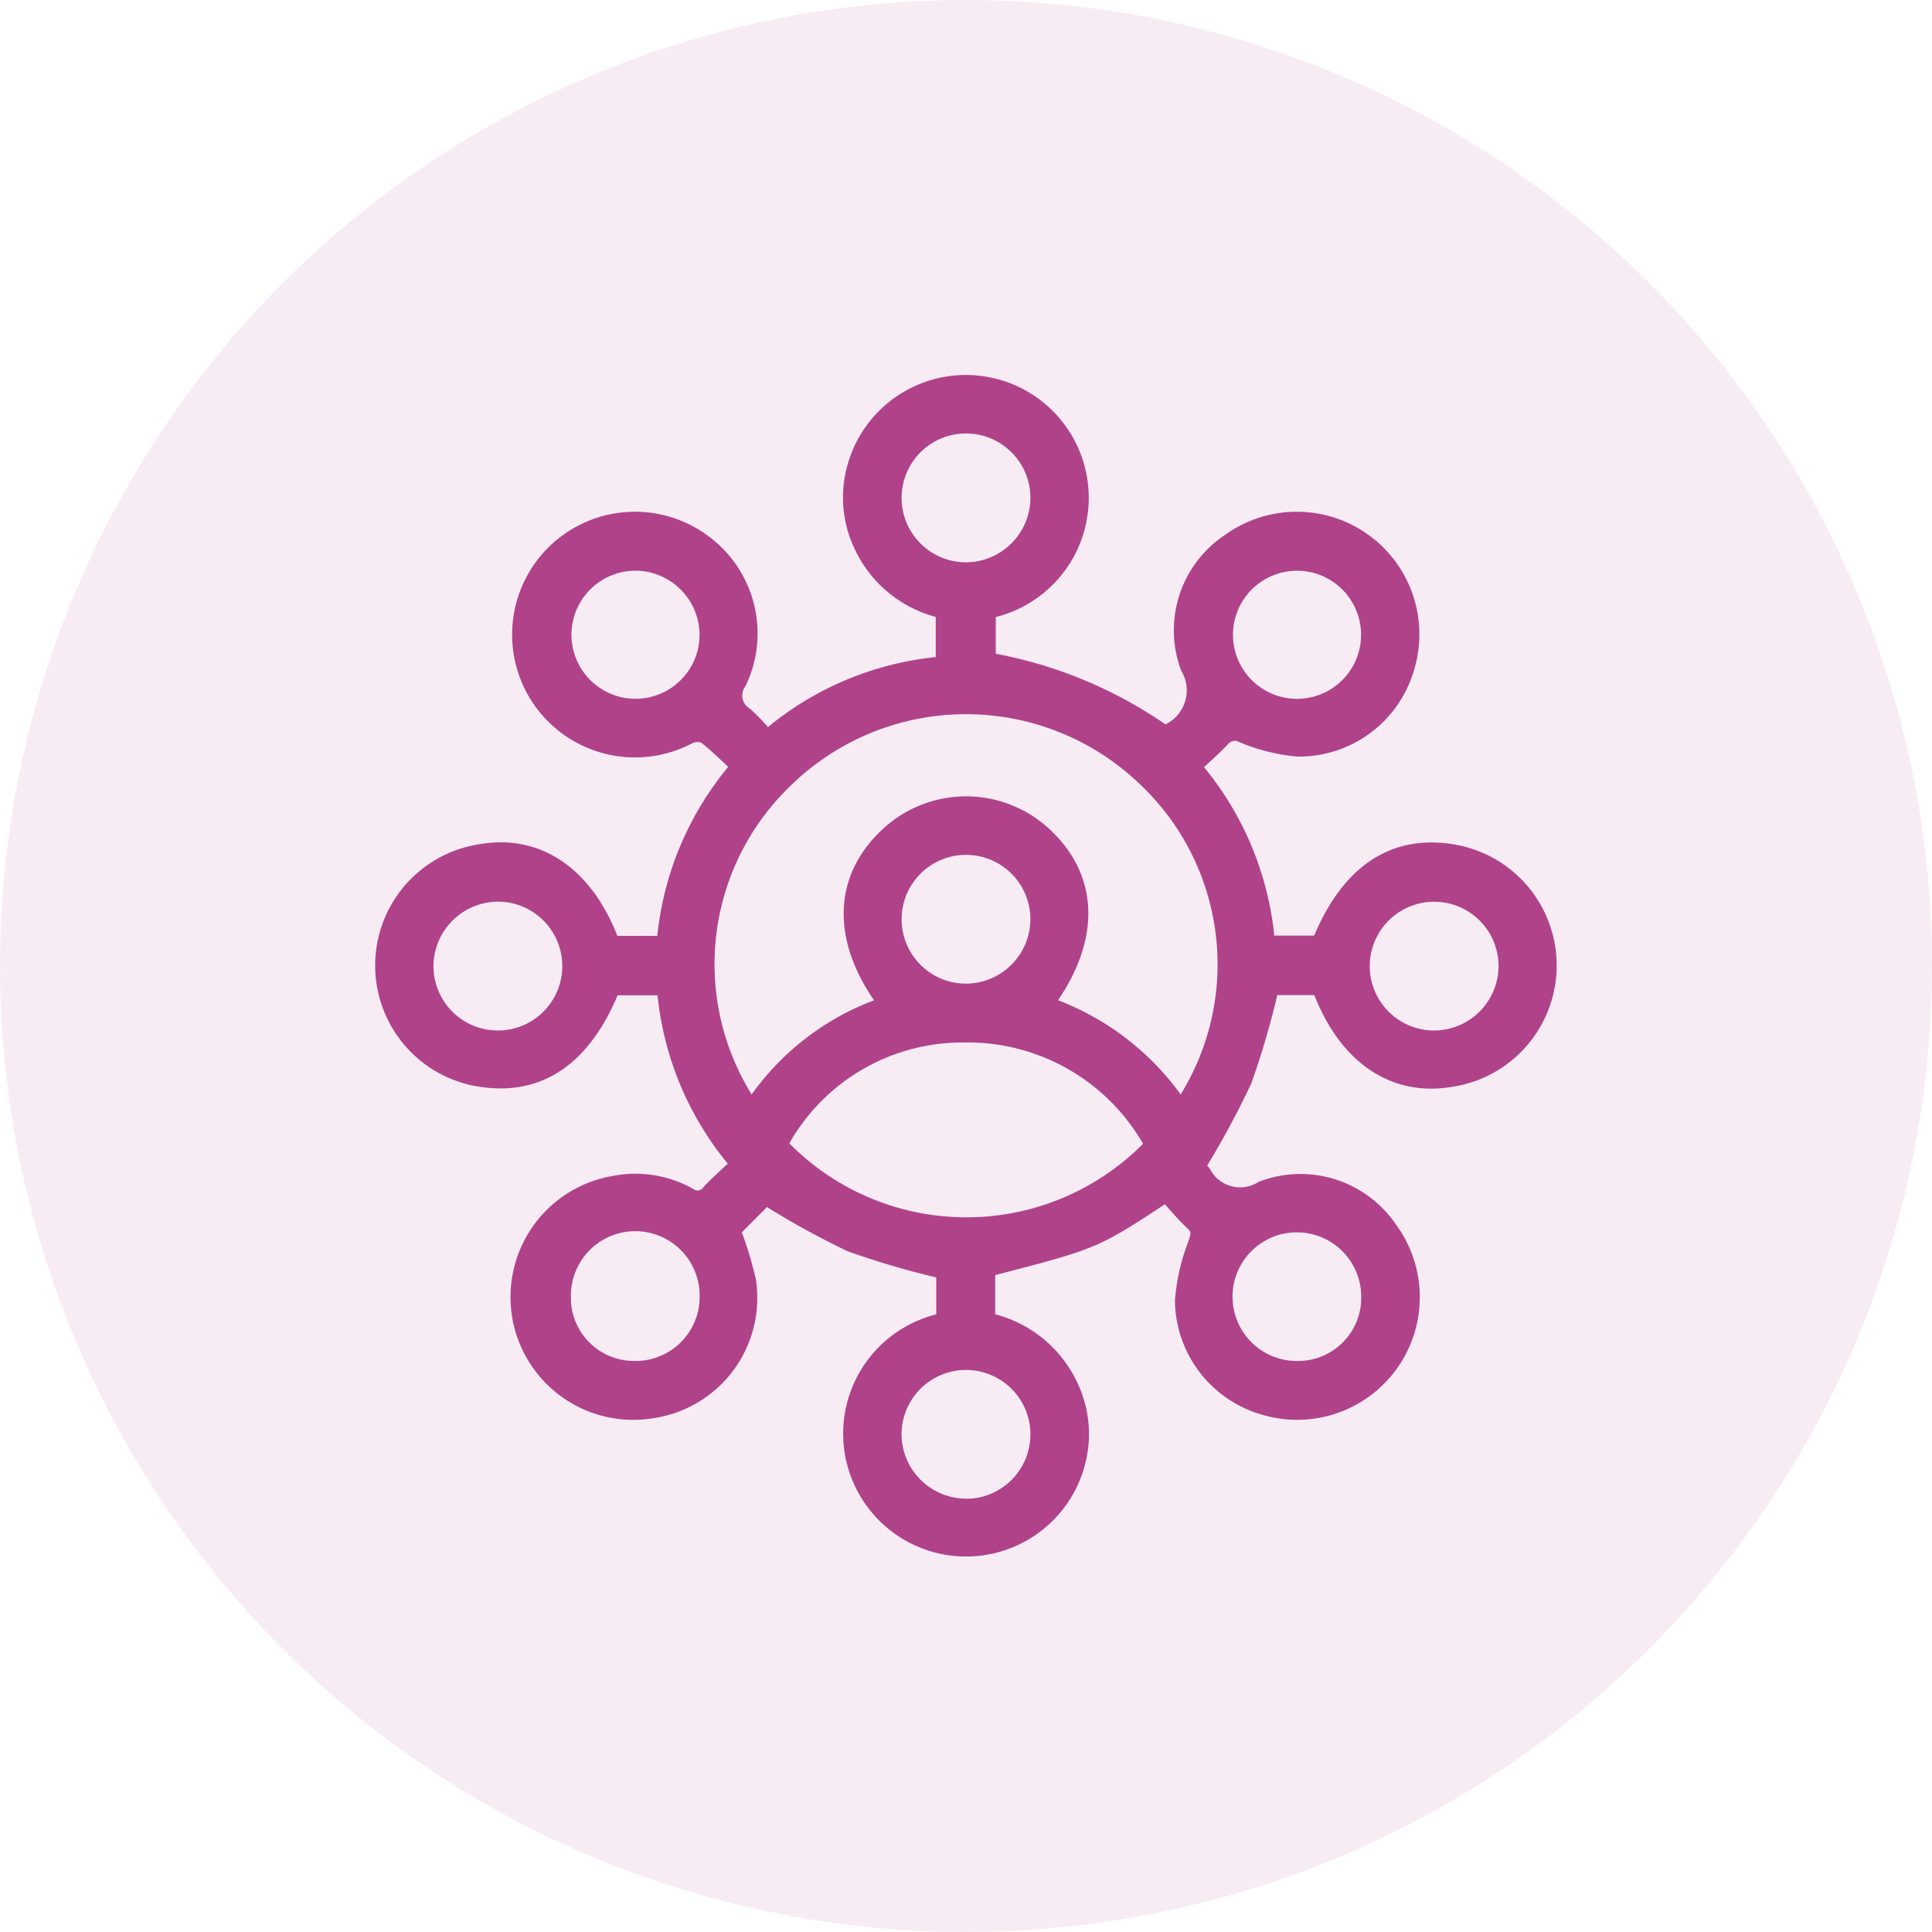
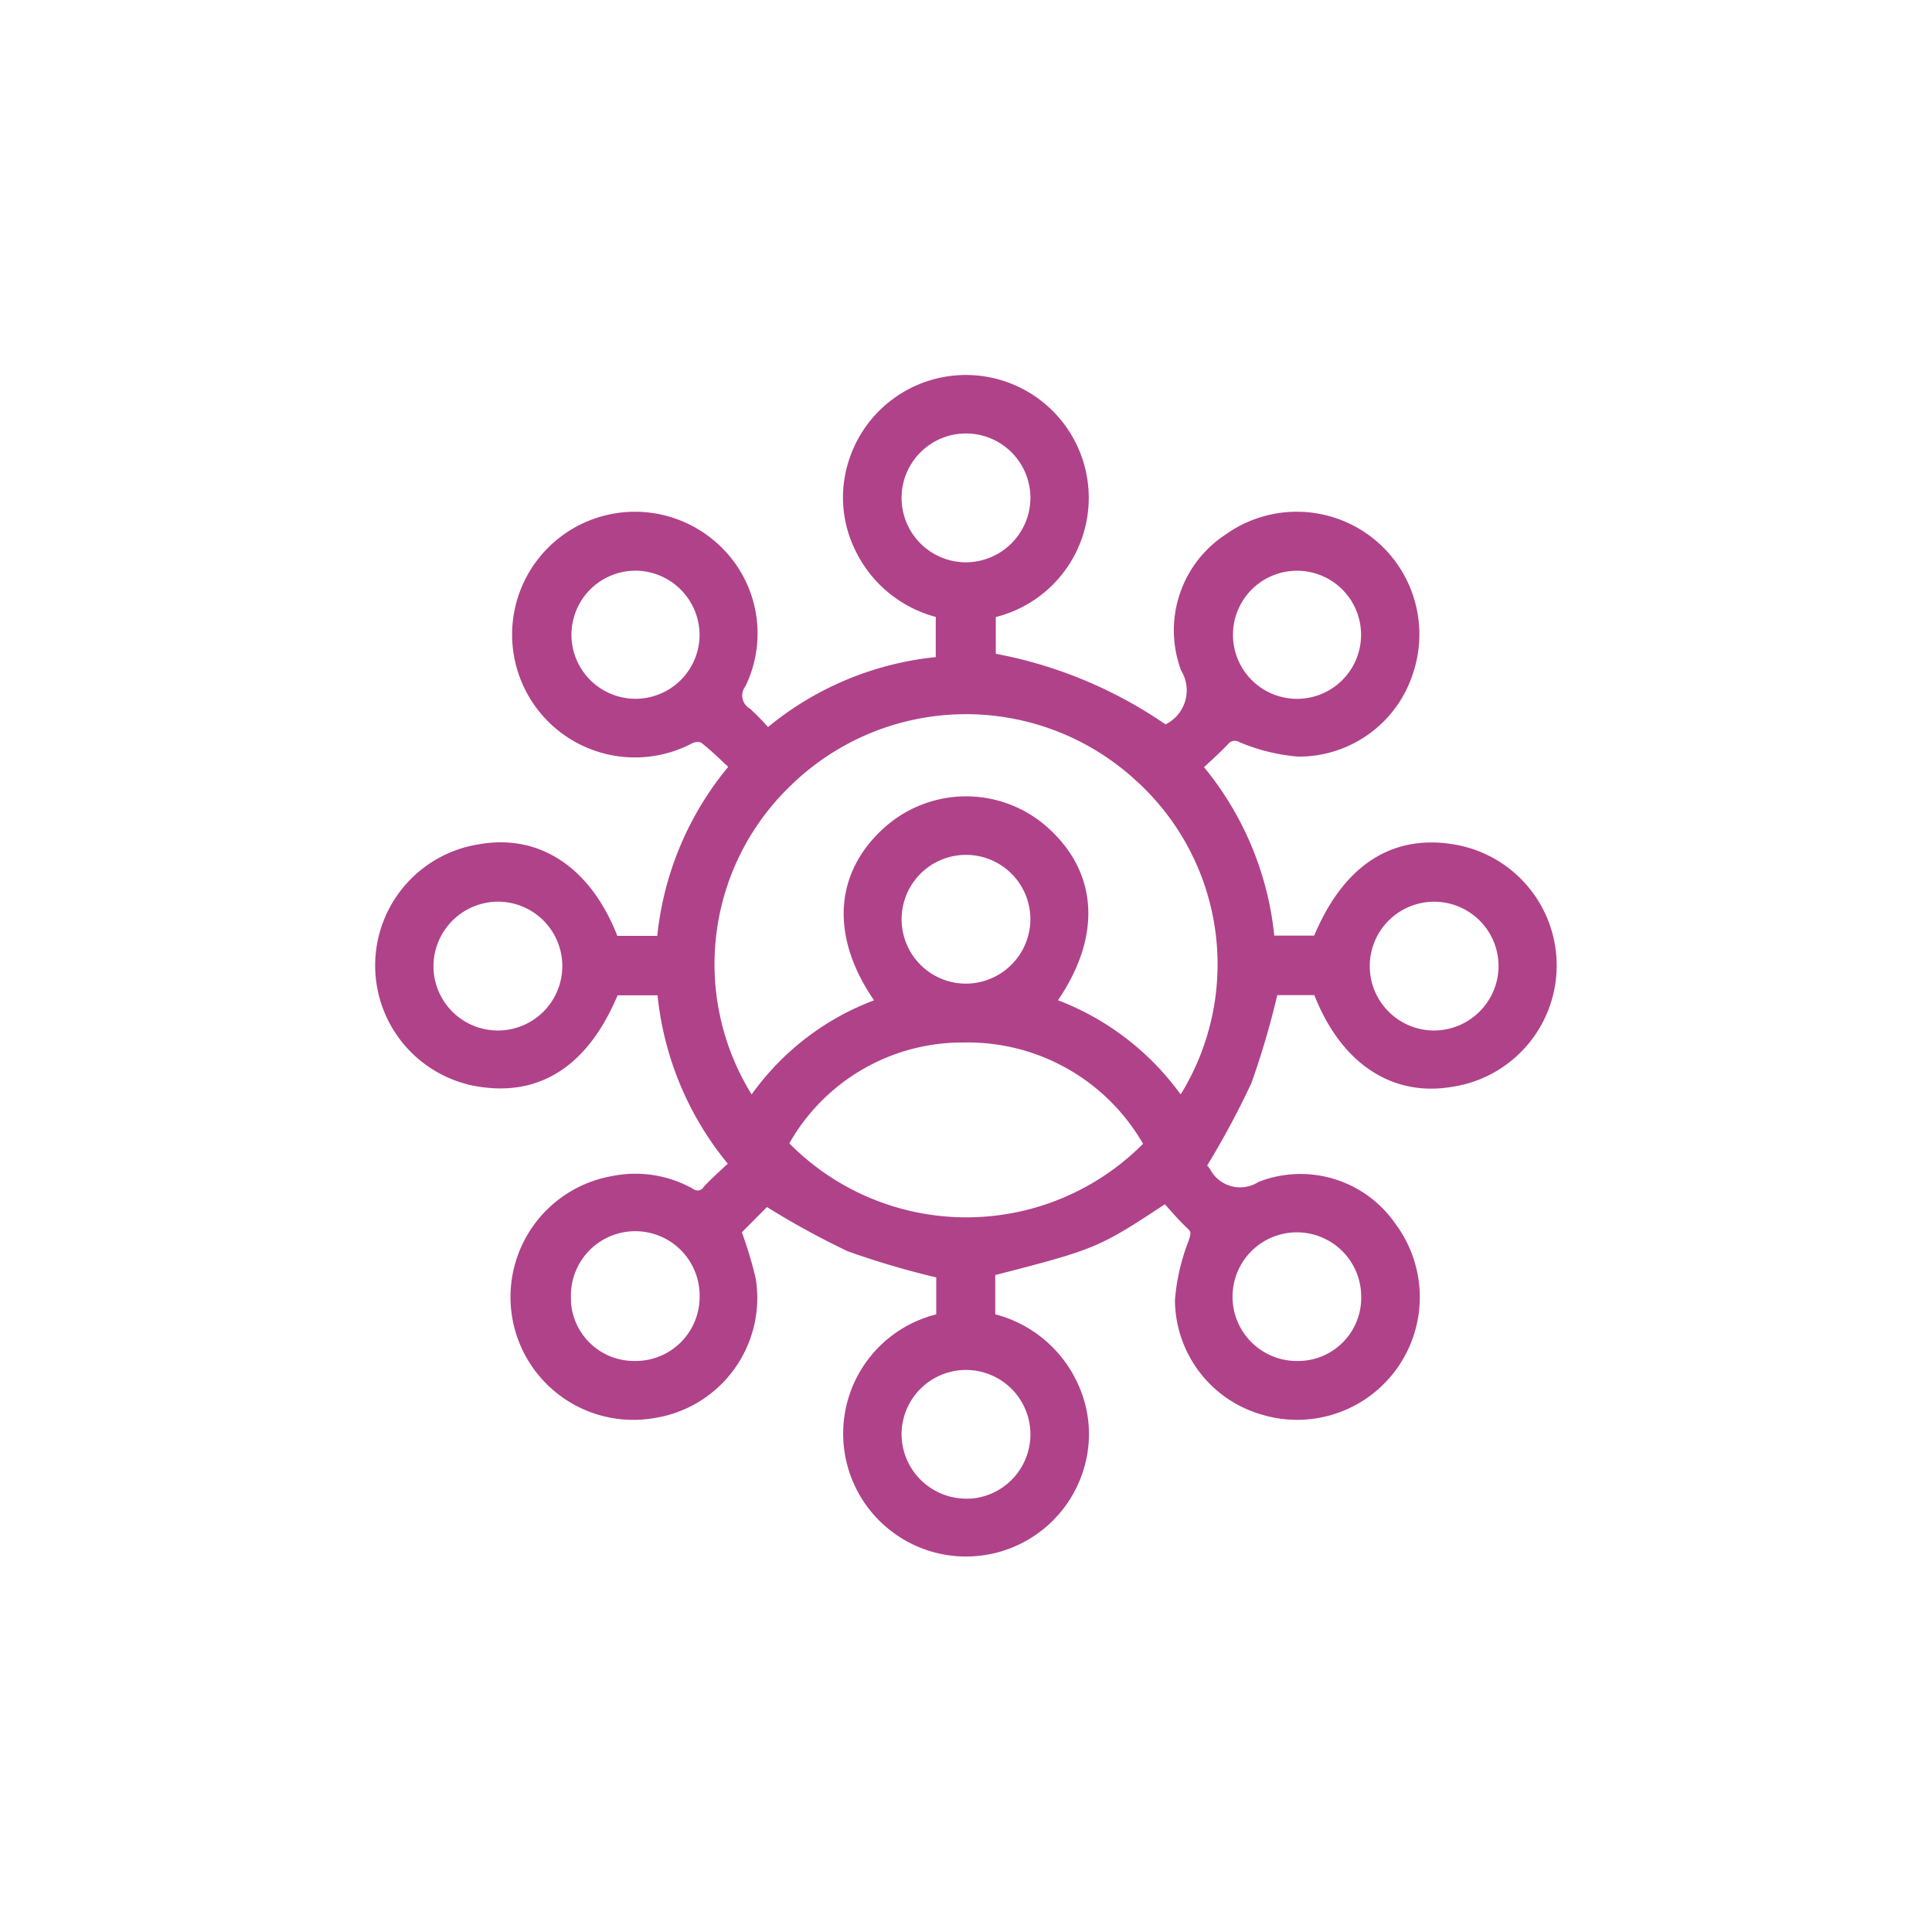
<svg xmlns="http://www.w3.org/2000/svg" width="67" height="67" viewBox="0 0 67 67">
  <g id="Group_7520" data-name="Group 7520" transform="translate(-171 -4824)">
-     <circle id="Ellipse_168" data-name="Ellipse 168" cx="33.5" cy="33.5" r="33.5" transform="translate(171 4824)" fill="#b0428a" opacity="0.1" />
    <path id="Path_8217" data-name="Path 8217" d="M2224.517,838.166a1.726,1.726,0,0,1,.177.192,1.375,1.375,0,0,0,1.948.525,3.8,3.8,0,0,1,4.5,1.4,4.053,4.053,0,0,1-4.421,6.3,3.959,3.959,0,0,1-2.869-3.764,6.963,6.963,0,0,1,.461-2c.088-.274.145-.434-.092-.651-.322-.3-.6-.639-.886-.949-2.447,1.615-2.447,1.615-6.115,2.561v1.673a4.155,4.155,0,0,1,2.863,2.292,3.945,3.945,0,0,1,.254,2.72,4.062,4.062,0,1,1-4.763-5.007v-1.6a28.836,28.836,0,0,1-3.2-.936,28.3,28.3,0,0,1-2.9-1.6l-1.073,1.081a13.664,13.664,0,0,1,.517,1.694,4.015,4.015,0,0,1-3.357,4.6,4.058,4.058,0,0,1-1.384-8,3.88,3.88,0,0,1,2.648.412.445.445,0,0,0,.645-.111c.289-.308.608-.586.949-.909a10.729,10.729,0,0,1-2.528-6.056h-1.7c-1.019,2.51-2.664,3.57-4.853,3.134a4.054,4.054,0,0,1,.239-7.978c2.023-.35,3.722.819,4.6,3.183h1.705a10.732,10.732,0,0,1,2.554-6.078c-.373-.342-.727-.7-1.123-1.005a.624.624,0,0,0-.518.039,4.06,4.06,0,1,1,.672-6.77,3.992,3.992,0,0,1,1.121,4.848.724.724,0,0,0,.212,1.053,8.179,8.179,0,0,1,.717.752,10.674,10.674,0,0,1,6.04-2.524v-1.732a4.136,4.136,0,0,1-2.848-2.322,3.935,3.935,0,0,1-.224-2.723,4.061,4.061,0,1,1,4.754,5.046v1.6a15.185,15.185,0,0,1,6.1,2.536,1.181,1.181,0,0,1,.105-.09,1.513,1.513,0,0,0,.606-2.114,3.77,3.77,0,0,1,1.473-4.47,4.051,4.051,0,0,1,6.211,4.537,3.955,3.955,0,0,1-3.812,2.8,6.448,6.448,0,0,1-1.94-.478.5.5,0,0,0-.646.121c-.289.307-.61.585-.95.907a10.752,10.752,0,0,1,2.529,6.058h1.7c1.009-2.5,2.672-3.573,4.848-3.134a4.055,4.055,0,0,1-.234,7.981c-2.026.348-3.726-.822-4.605-3.183h-1.582a28.667,28.667,0,0,1-.924,3.175A29.35,29.35,0,0,1,2224.517,838.166Zm-.66-2.135a8.791,8.791,0,0,0-1.4-11.373,8.9,8.9,0,0,0-12.3.189,8.776,8.776,0,0,0-1.19,11.185,8.99,8.99,0,0,1,4.566-3.526c-1.62-2.2-1.549-4.386.17-5.934a4.045,4.045,0,0,1,5.412,0c1.713,1.543,1.782,3.708.168,5.931A9.177,9.177,0,0,1,2223.857,836.031Zm-1.063,1.384a7.212,7.212,0,0,0-6.45-3.745,7.1,7.1,0,0,0-6.312,3.73A8.831,8.831,0,0,0,2222.794,837.414Zm-17.85-20.107a2.421,2.421,0,1,0,2.422,2.414A2.436,2.436,0,0,0,2204.943,817.307Zm-2.442,25.384a2.392,2.392,0,0,0,2.4,2.422,2.419,2.419,0,0,0,2.466-2.416,2.432,2.432,0,1,0-4.863-.006ZM2218.84,815a2.434,2.434,0,1,0-2.477,2.417A2.445,2.445,0,0,0,2218.84,815Zm9.066,2.31a2.421,2.421,0,1,0-.041,4.842,2.421,2.421,0,1,0,.041-4.842Zm-9.067,12.273a2.433,2.433,0,1,0-2.445,2.446A2.443,2.443,0,0,0,2218.839,829.58Zm-21.1,1.569a2.434,2.434,0,1,0,2.474-2.366A2.446,2.446,0,0,0,2197.74,831.149Zm37.335.074a2.433,2.433,0,1,0-2.467,2.428A2.446,2.446,0,0,0,2235.075,831.224Zm-4.763,11.468a2.431,2.431,0,1,0-2.4,2.421A2.392,2.392,0,0,0,2230.312,842.691Zm-13.885,7.2a2.434,2.434,0,1,0-2.454-2.388A2.445,2.445,0,0,0,2216.427,849.889Z" transform="translate(-2011.906 4026.283)" fill="#b0428a" stroke="#b0428a" stroke-width="0.4" />
  </g>
</svg>